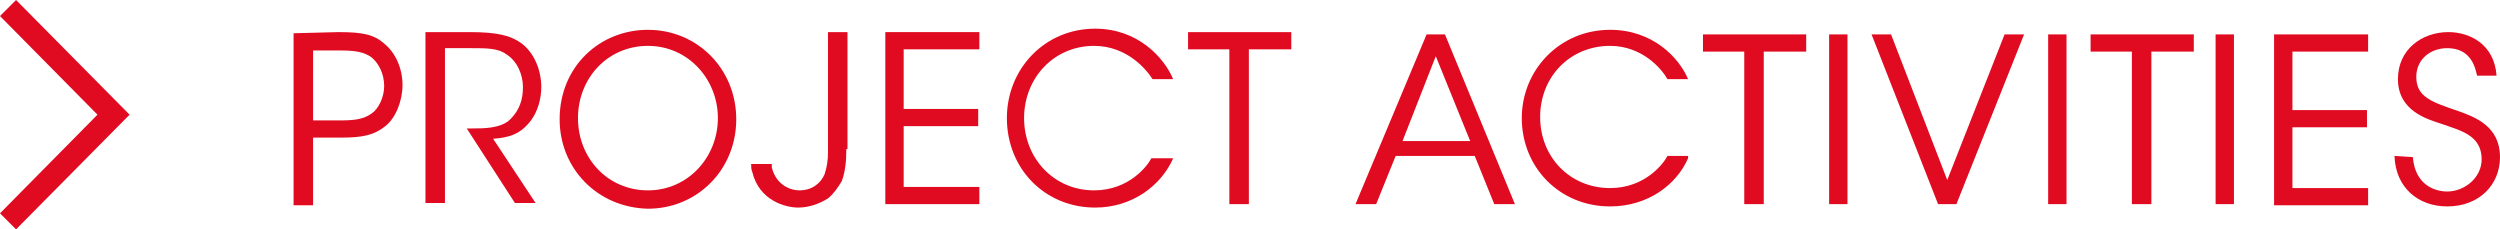
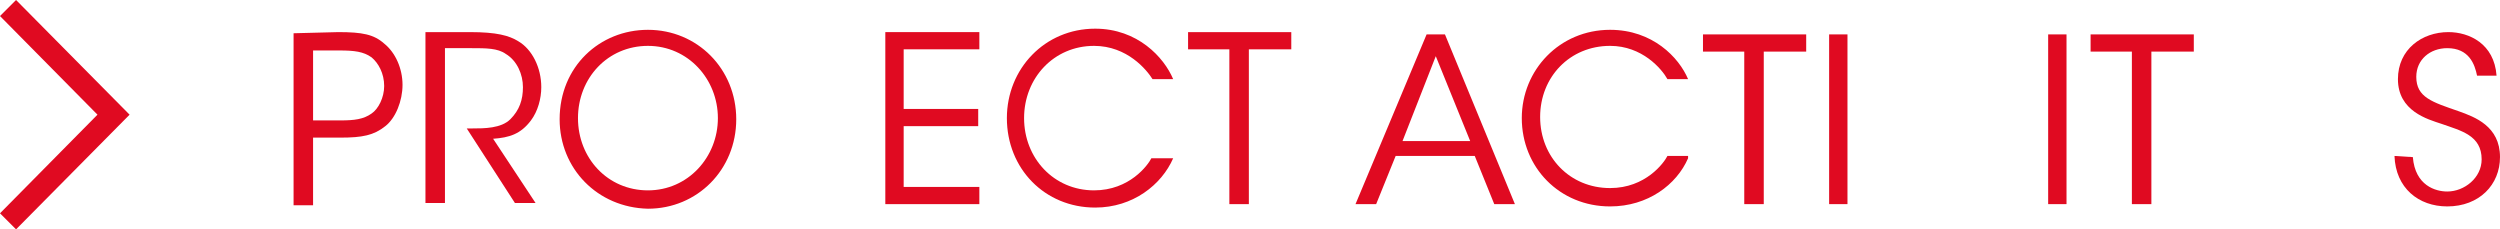
<svg xmlns="http://www.w3.org/2000/svg" version="1.1" id="レイヤー_1" x="0px" y="0px" width="218px" height="20px" viewBox="0 0 218 20" style="enable-background:new 0 0 218 20;" xml:space="preserve">
  <style type="text/css">
	.st0{fill:#E00A21;}
</style>
  <g>
    <g>
      <path class="st0" d="M120,17.8h-1.8L124.4,3h1.6l6.1,14.8h-1.8l-1.7-4.2h-6.9L120,17.8z M125.2,4.9l-2.9,7.4h5.9L125.2,4.9z" />
      <path class="st0" d="M147.2,13.8c-1,2.3-3.5,4.2-6.8,4.2c-4.4,0-7.7-3.4-7.7-7.7c0-4.2,3.3-7.7,7.7-7.7c3.7,0,6,2.4,6.8,4.3h-1.8    c-0.5-0.9-2.2-2.9-5-2.9c-3.5,0-6.1,2.7-6.1,6.2s2.6,6.2,6.1,6.2c3.1,0,4.7-2.2,5-2.8h1.8V13.8z" />
      <path class="st0" d="M152.1,4.5h-3.6V3h9v1.5h-3.7v13.3h-1.7V4.5z" />
      <path class="st0" d="M159.5,3h1.6v14.8h-1.6V3z" />
-       <path class="st0" d="M163.2,3h1.7l4.9,12.7l5-12.7h1.7l-5.9,14.8H169L163.2,3z" />
      <path class="st0" d="M178.6,3h1.6v14.8h-1.6V3z" />
      <path class="st0" d="M185.9,4.5h-3.6V3h9v1.5h-3.7v13.3h-1.7V4.5z" />
-       <path class="st0" d="M193.2,3h1.6v14.8h-1.6V3z" />
-       <path class="st0" d="M198.3,3h8.2v1.5h-6.6v5.1h6.5v1.5h-6.5v5.3h6.6v1.5h-8.2V3z" />
      <path class="st0" d="M210.4,13.7c0.2,2.5,2,3,3,3c1.5,0,3-1.2,3-2.8c0-2.1-1.8-2.5-3.5-3.1c-1.2-0.4-3.8-1.1-3.8-3.9    c0-2.6,2.1-4.1,4.4-4.1c1.8,0,4,1,4.2,3.8H216c-0.2-1-0.7-2.4-2.6-2.4c-1.5,0-2.7,1-2.7,2.5c0,1.8,1.4,2.2,3.7,3    c1.4,0.5,3.6,1.3,3.6,4c0,2.4-1.8,4.3-4.6,4.3c-2.5,0-4.5-1.6-4.6-4.4L210.4,13.7L210.4,13.7z" />
    </g>
    <polygon class="st0" points="1.4,20 0,18.6 8.5,10 0,1.4 1.4,0 11.3,10  " />
  </g>
  <path class="st0" d="M29.5,2.8c2.1,0,3.1,0.2,4,1c1,0.8,1.6,2.2,1.6,3.6s-0.6,2.9-1.5,3.6c-1,0.8-2,1-3.9,1h-2.4v5.9h-1.7v-15  L29.5,2.8L29.5,2.8z M27.3,10.5h2.4c1.2,0,2-0.1,2.7-0.6c0.6-0.4,1.1-1.4,1.1-2.4c0-1.1-0.5-2-1.1-2.5c-0.7-0.5-1.5-0.6-2.8-0.6  h-2.3V10.5z" />
  <path class="st0" d="M37.1,2.8H41c2.3,0,3.4,0.3,4.2,0.8c1.2,0.7,2,2.3,2,4c0,1-0.3,2.1-0.9,2.9c-0.9,1.2-1.9,1.5-3.3,1.6l3.7,5.6  h-1.8l-4.2-6.5h0.5c1,0,2.5,0,3.3-0.8s1.1-1.7,1.1-2.8s-0.5-2.3-1.5-2.9c-0.7-0.5-1.7-0.5-3-0.5h-2.3v13.5h-1.7V2.8z" />
  <path class="st0" d="M48.8,10.4c0-4.6,3.5-7.8,7.7-7.8c4.3,0,7.7,3.4,7.7,7.8s-3.4,7.8-7.7,7.8C52.1,18.1,48.8,14.7,48.8,10.4  L48.8,10.4z M50.4,10.3c0,3.5,2.6,6.3,6.1,6.3s6.1-2.9,6.1-6.3S60,4,56.5,4S50.4,6.8,50.4,10.3L50.4,10.3z" />
-   <path class="st0" d="M73.8,13c0,1.1-0.1,2-0.4,2.8c-0.3,0.5-0.7,1.1-1.2,1.5c-0.8,0.5-1.7,0.8-2.6,0.8c-1.1,0-3.4-0.6-4-3.1  c-0.1-0.2-0.1-0.5-0.1-0.7h1.8c0,0.1,0,0.2,0,0.3c0.4,1.6,1.7,2,2.4,2c1.2,0,1.9-0.7,2.2-1.4c0.2-0.6,0.3-1.2,0.3-1.9V2.8h1.7V13  H73.8z" />
  <path class="st0" d="M77.2,2.8h8.2v1.5h-6.6v5.2h6.5V11h-6.5v5.3h6.6v1.5h-8.2V2.8z" />
  <path class="st0" d="M102.3,13.8c-1,2.3-3.5,4.3-6.8,4.3c-4.4,0-7.7-3.4-7.7-7.8c0-4.3,3.3-7.8,7.7-7.8c3.7,0,6,2.5,6.8,4.4h-1.8  C100,6.1,98.3,4,95.4,4c-3.5,0-6.1,2.8-6.1,6.3s2.6,6.3,6.1,6.3c3.1,0,4.7-2.2,5-2.8H102.3z" />
  <path class="st0" d="M107.2,4.3h-3.6V2.8h9v1.5h-3.7v13.5h-1.7C107.2,17.8,107.2,4.3,107.2,4.3z" />
</svg>